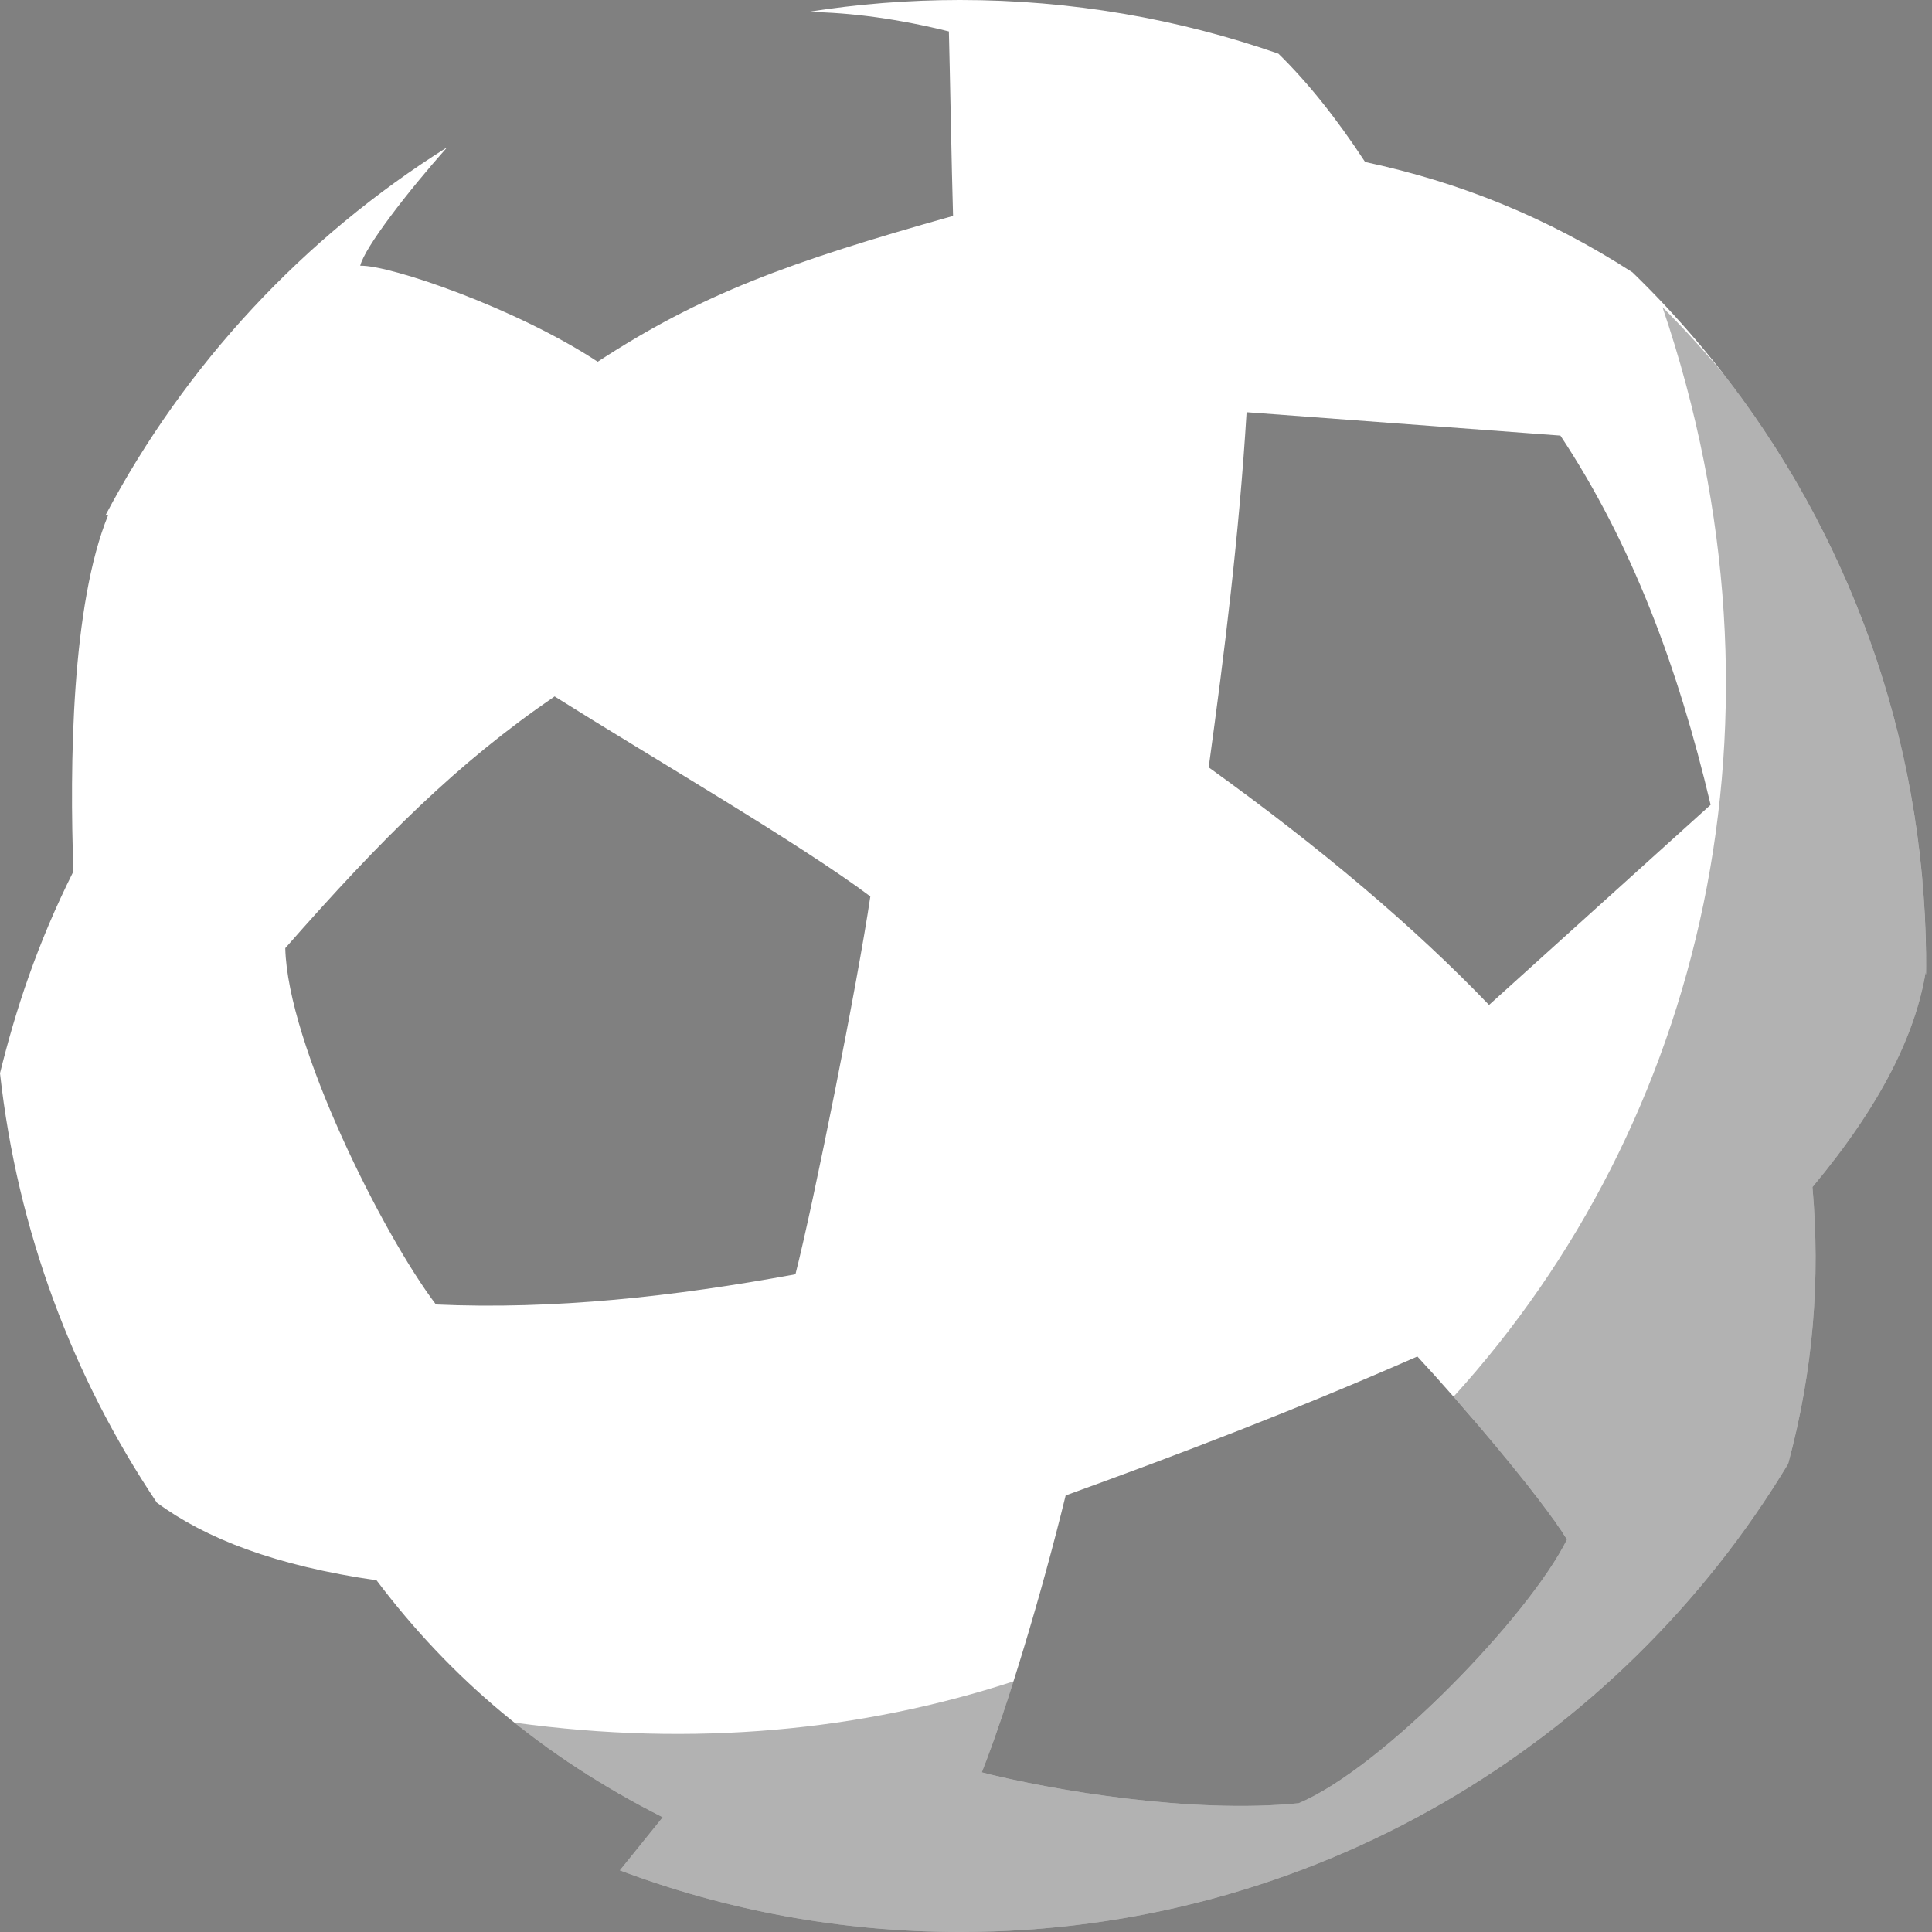
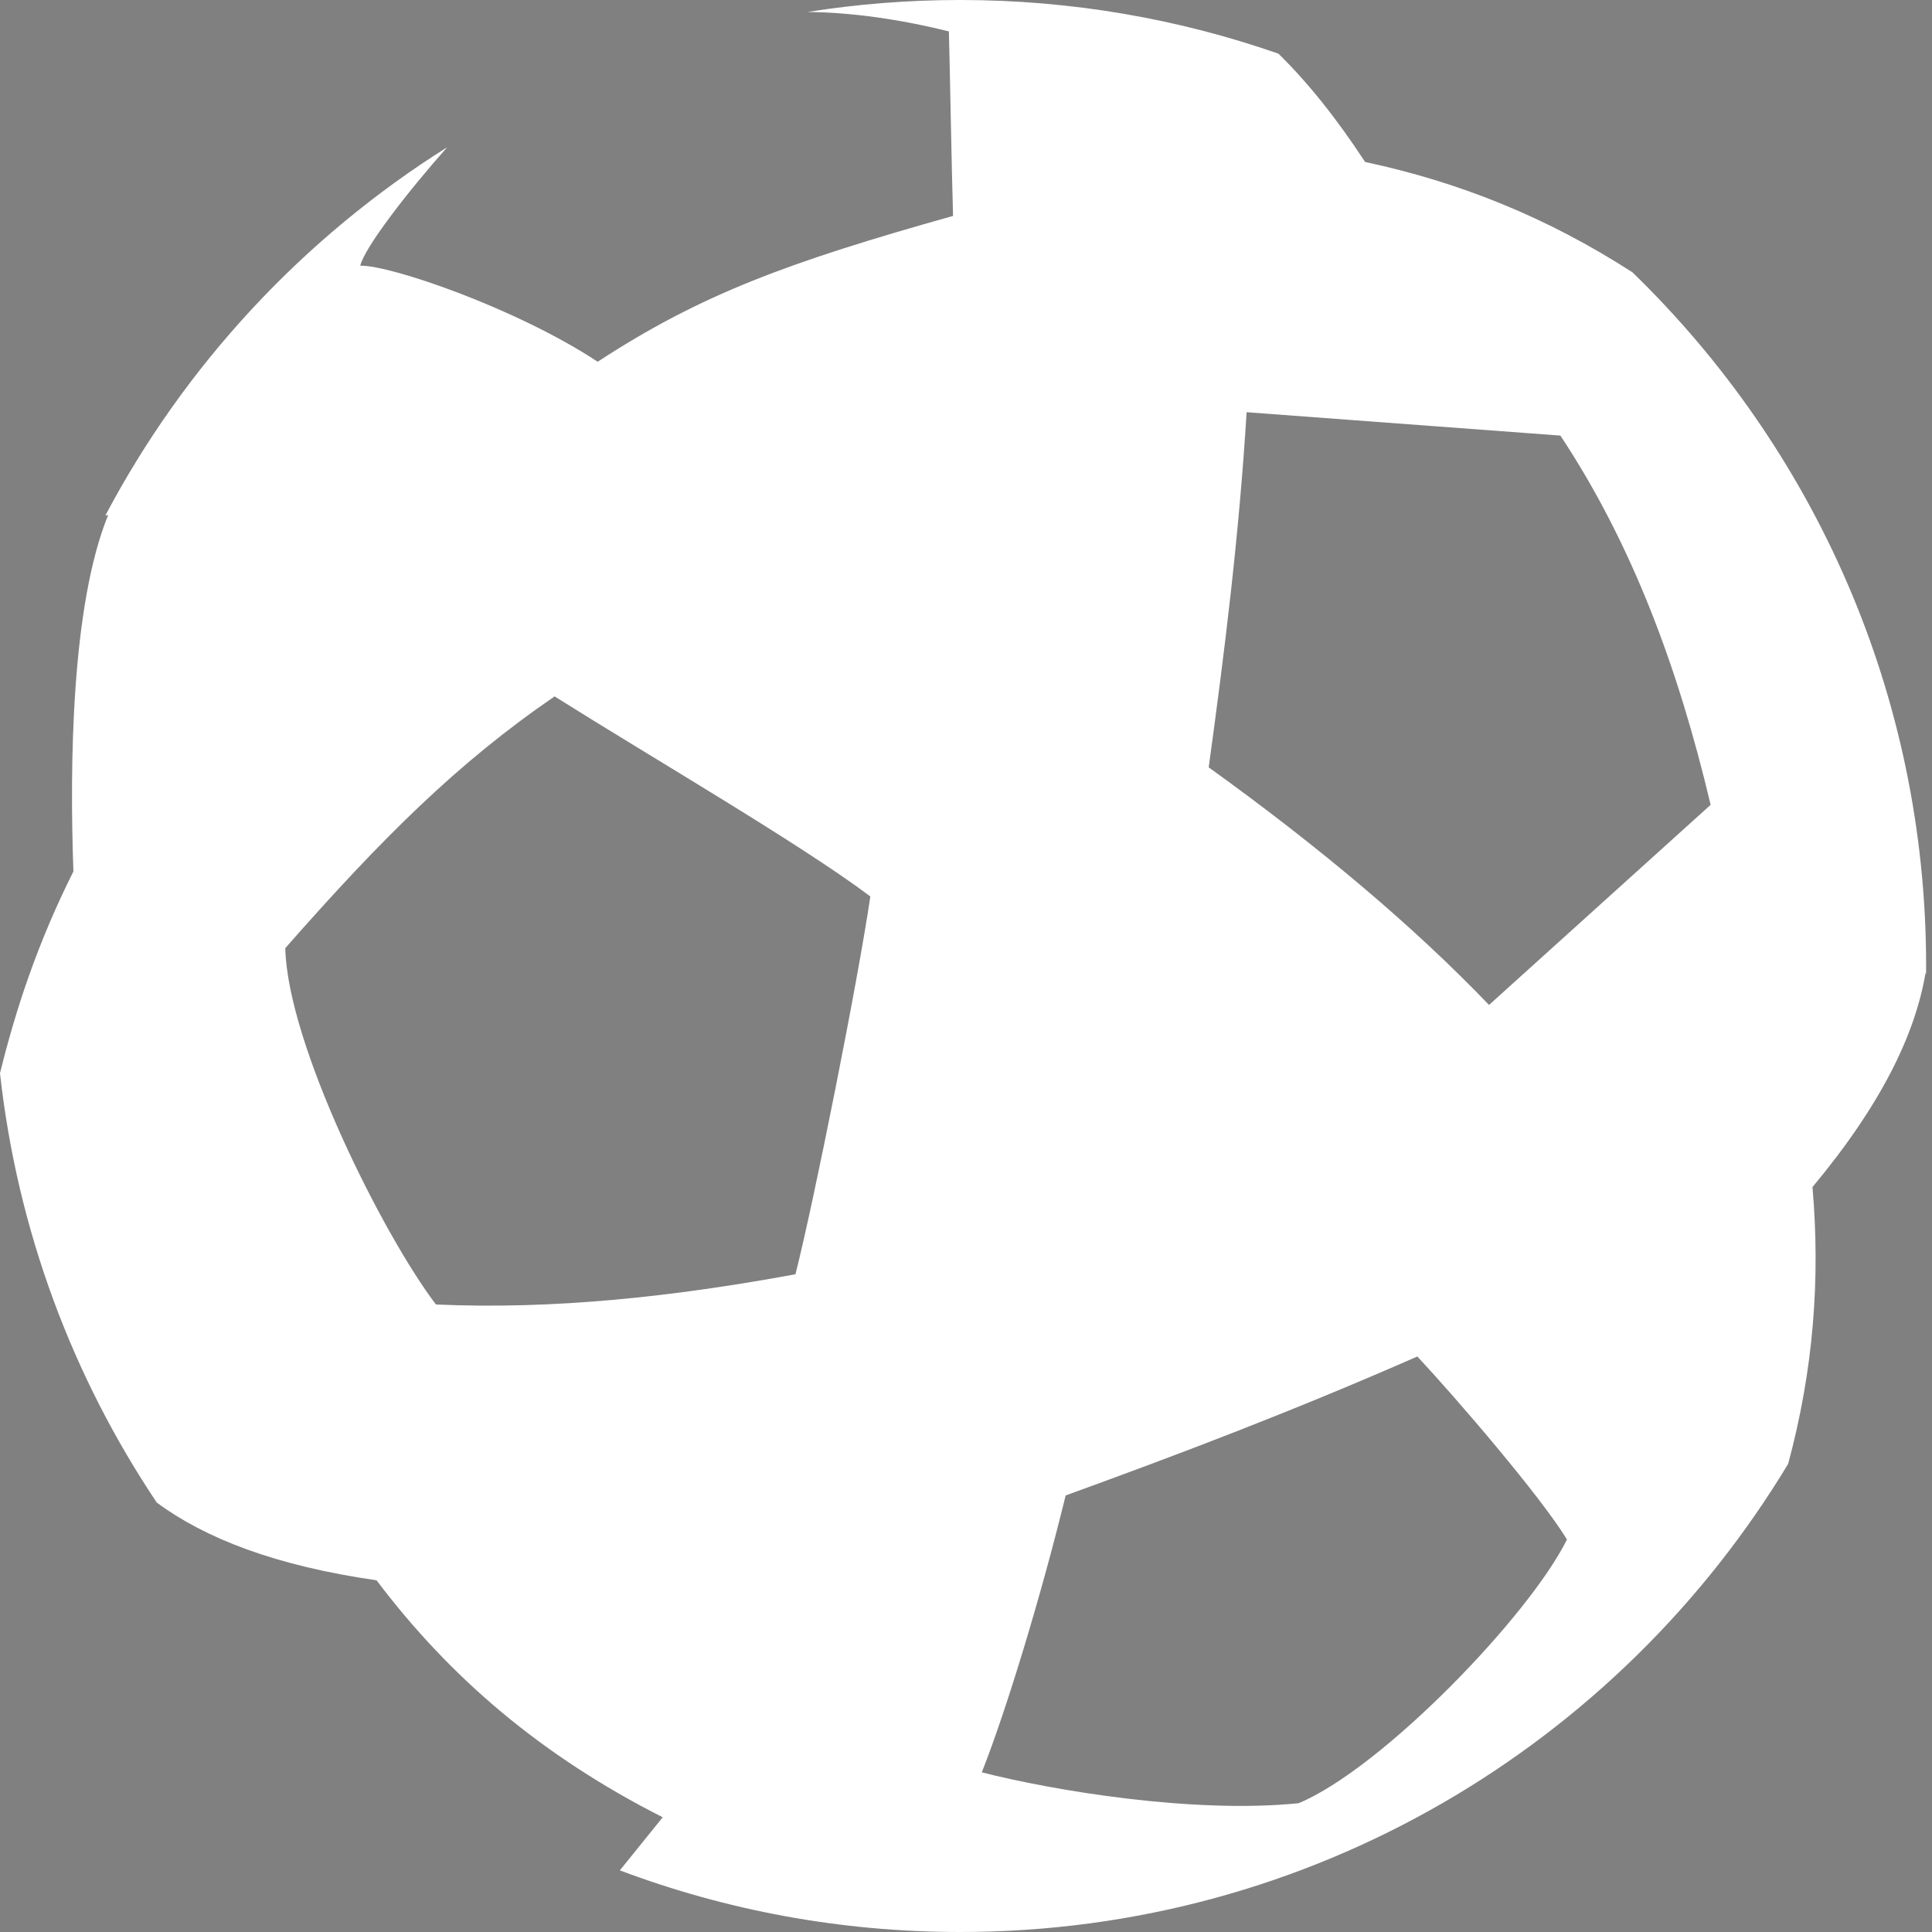
<svg xmlns="http://www.w3.org/2000/svg" width="50" height="50" viewBox="0 0 50 50">
  <rect x="0" y="0" width="50" height="50" fill="#808080" stroke="none" />
  <g fill="none" fill-rule="evenodd">
    <path fill="#FFF" d="M24.848,0 C27.734,0 30.506,0.489 33.086,1.389 C33.823,2.111 34.57,3.032 35.329,4.192 C37.771,4.713 40.043,5.625 42.248,7.048 C46.935,11.593 49.848,17.956 49.848,25 L49.846,25.223 C49.842,25.205 49.838,25.188 49.834,25.171 C49.567,26.765 48.692,28.579 46.907,30.721 C47.114,33.113 46.93,35.461 46.278,37.883 C41.902,45.144 33.942,50 24.848,50 C21.748,50 18.78,49.436 16.042,48.405 L17.151,47.031 C14.02,45.444 11.655,43.428 9.745,40.898 C7.129,40.521 5.317,39.816 4.058,38.887 C1.883,35.641 0.451,31.856 -7.60579481e-05,27.775 C0.405,26.134 0.962,24.425 1.9,22.552 C1.8,19.805 1.847,15.657 2.8,13.328 L2.726,13.343 C4.787,9.44 7.85,6.149 11.573,3.811 C10.554,4.956 9.436,6.403 9.323,6.877 C10.092,6.854 13.379,7.983 15.468,9.362 C18.142,7.615 20.397,6.787 24.665,5.588 C24.628,4.388 24.584,1.782 24.557,0.813 C23.29,0.499 22.041,0.32 20.899,0.31 C22.185,0.106 23.504,0 24.848,0 Z M36.681,35.106 C33.499,36.502 30.59,37.61 27.579,38.702 C26.951,41.274 26.052,44.242 25.409,45.868 C27.238,46.334 30.85,46.945 33.61,46.667 C35.783,45.755 39.578,41.813 40.553,39.842 C39.878,38.735 37.721,36.22 36.681,35.106 Z M14.353,18.023 C11.845,19.741 9.888,21.688 7.383,24.538 C7.442,27.038 9.913,31.958 11.282,33.76 C14.336,33.897 17.447,33.556 20.586,32.978 C21.058,31.13 22.204,25.389 22.524,23.2 C20.743,21.858 16.874,19.609 14.353,18.023 Z M32.262,10.668 C32.067,13.869 31.69,16.881 31.281,19.859 C34.18,21.944 36.605,23.994 38.536,26.008 L44.271,20.829 C43.425,17.252 42.227,14.059 40.383,11.273 Z" />
-     <path fill="#000" d="M43.025,7.949 C43.598,8.522 44.136,9.115 44.642,9.726 C47.906,13.951 49.848,19.249 49.848,25 L49.846,25.223 C49.842,25.205 49.838,25.188 49.834,25.171 C49.567,26.765 48.692,28.579 46.907,30.721 C47.114,33.113 46.93,35.461 46.278,37.883 C41.902,45.144 33.942,50 24.848,50 C21.748,50 18.78,49.436 16.042,48.405 L17.151,47.031 C15.721,46.306 14.452,45.493 13.312,44.581 C17.961,45.221 22.322,44.789 26.23,43.513 C25.937,44.43 25.655,45.247 25.409,45.868 C27.238,46.334 30.85,46.945 33.61,46.667 C35.783,45.755 39.578,41.813 40.553,39.842 C40.045,39.008 38.697,37.377 37.618,36.146 C44.038,29.088 46.643,18.6 43.025,7.949 Z" opacity=".302" />
  </g>
</svg>